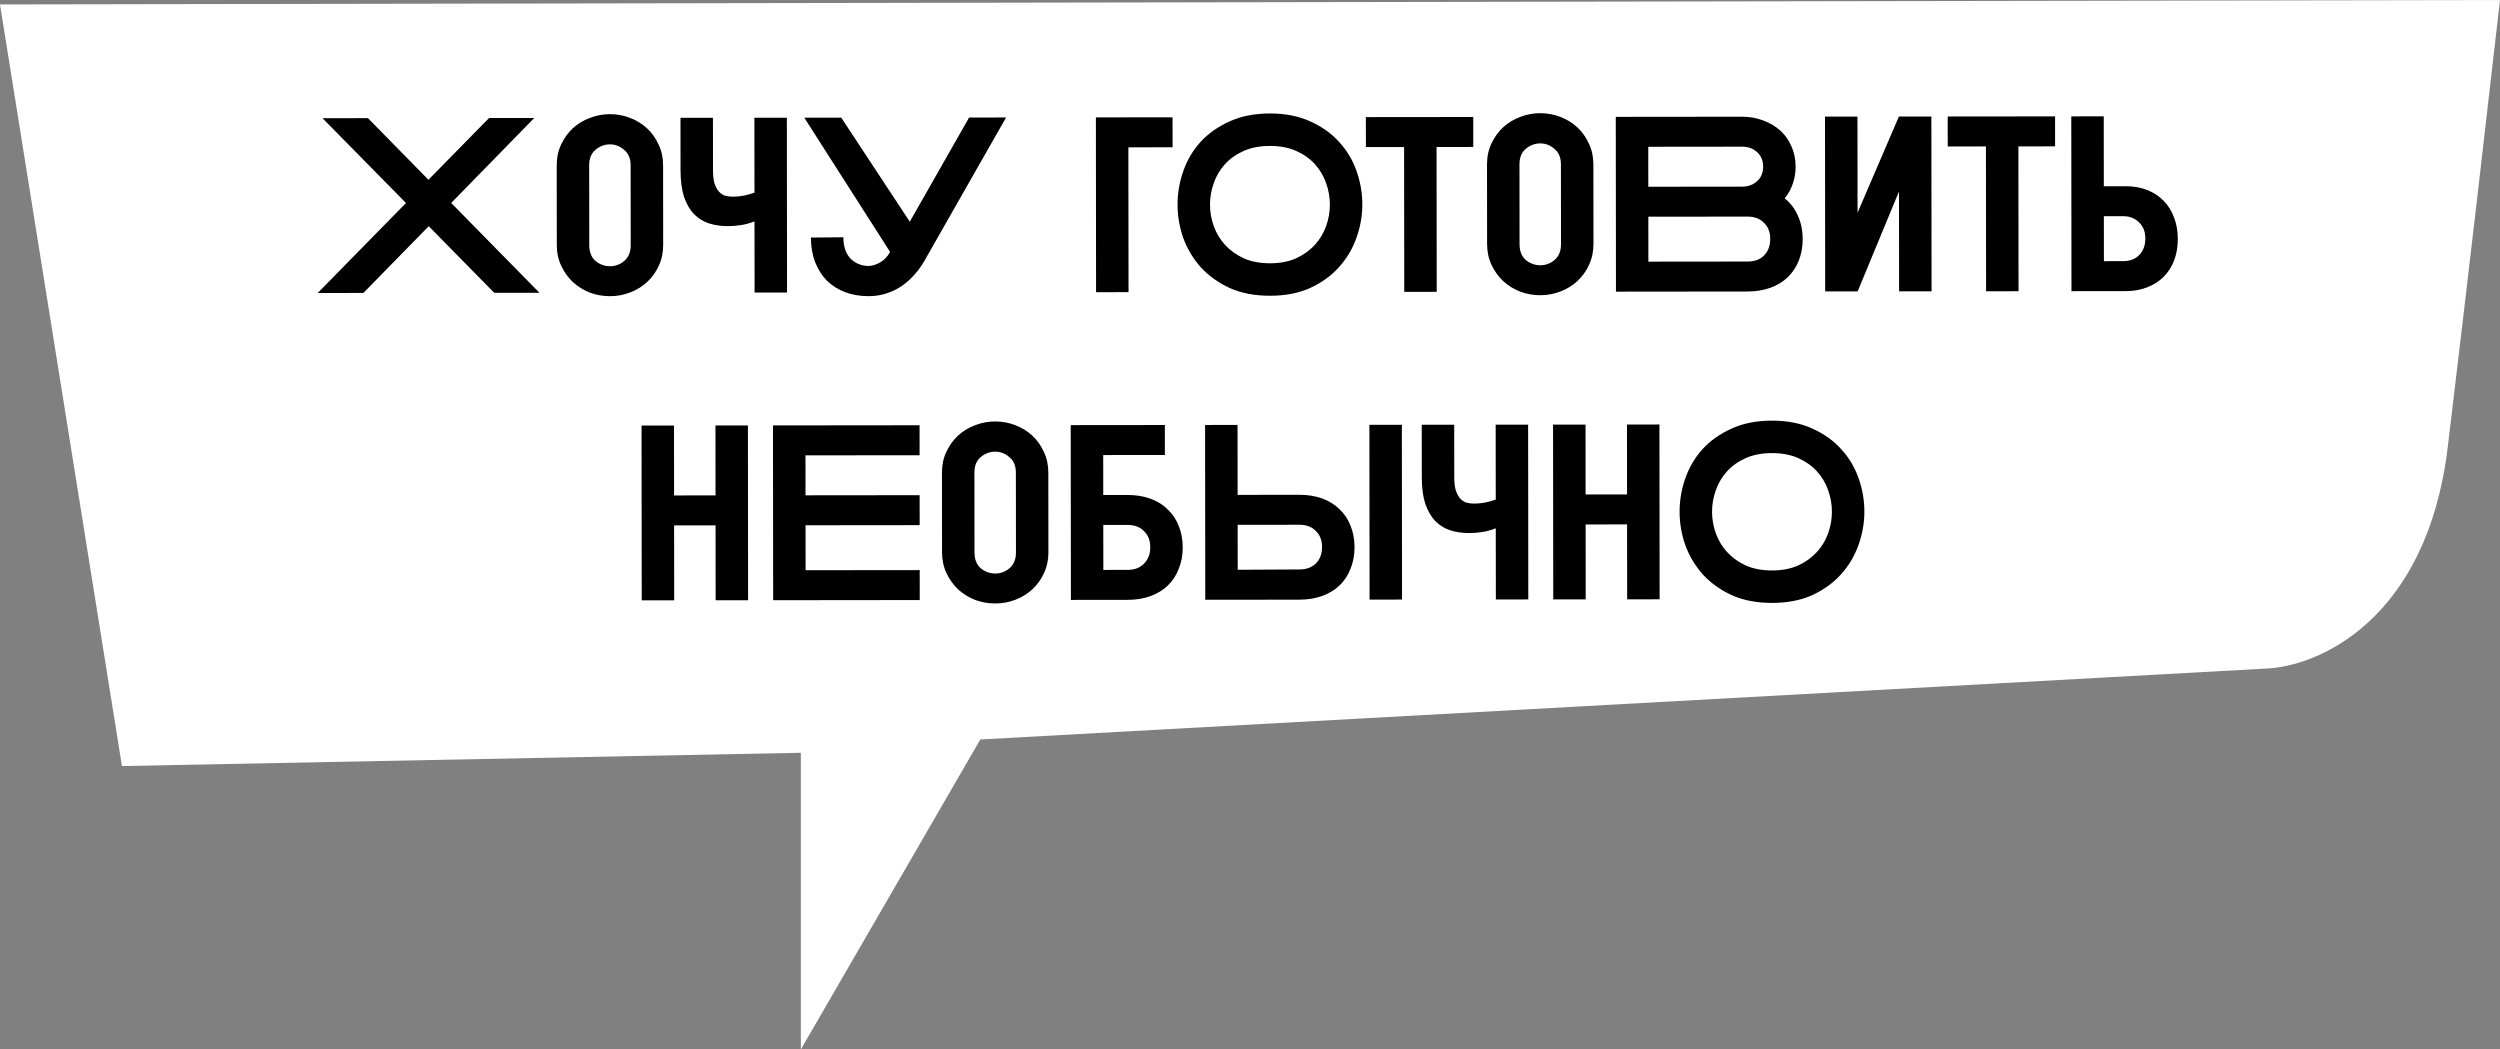
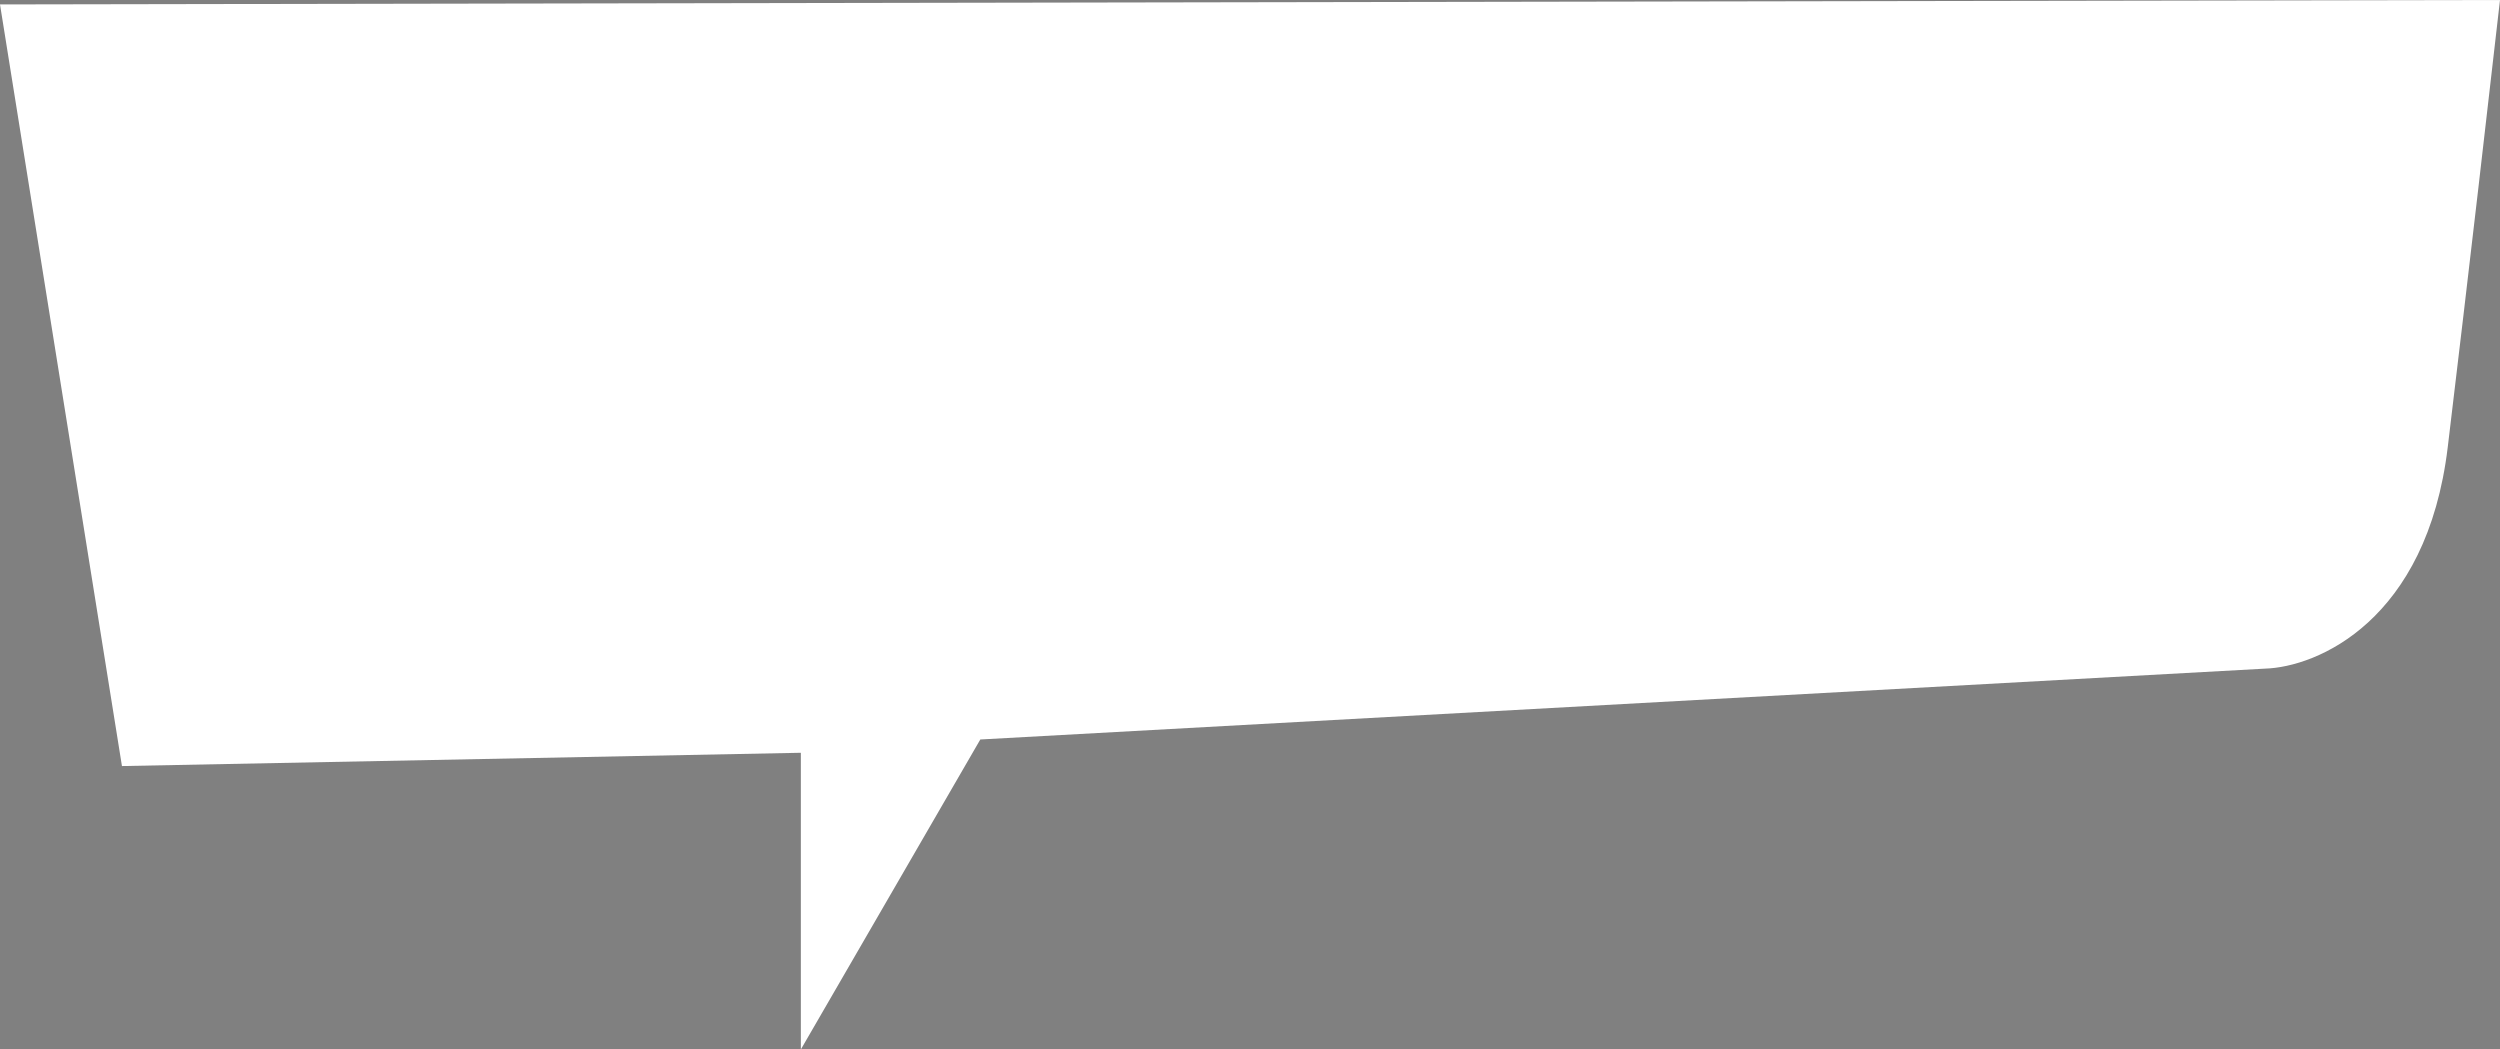
<svg xmlns="http://www.w3.org/2000/svg" width="455" height="191" viewBox="0 0 455 191" fill="none">
  <rect x="0" y="0" width="455" height="191" fill="#808080" stroke="none" />
  <path d="M22.195 139.422L0 0.806L455 0C453.415 13.969 449.293 49.805 445.488 81.397C441.683 112.988 421.707 121.423 412.195 121.692L178.416 134.586L145.754 191V137.004L22.195 139.422Z" fill="white" />
-   <path d="M78.032 41.17L66.138 53.317L57.821 53.326L73.892 36.948L58.697 21.512L66.968 21.504L77.978 32.717L89.01 21.481L97.235 21.472L82.118 36.94L98.178 53.283L89.952 53.292L78.032 41.17ZM120.698 44.58C120.699 45.973 120.428 47.246 119.884 48.398C119.37 49.52 118.674 50.49 117.796 51.309C116.918 52.128 115.889 52.765 114.708 53.221C113.527 53.676 112.3 53.905 111.027 53.906C109.785 53.908 108.573 53.697 107.391 53.274C106.239 52.821 105.209 52.185 104.299 51.368C103.419 50.551 102.706 49.567 102.16 48.417C101.613 47.266 101.339 45.994 101.338 44.6L101.323 30.103C101.321 28.679 101.592 27.406 102.137 26.284C102.681 25.132 103.392 24.147 104.269 23.328C105.178 22.509 106.207 21.887 107.358 21.462C108.539 21.006 109.751 20.777 110.993 20.776C112.265 20.775 113.493 21.001 114.675 21.454C115.857 21.907 116.888 22.542 117.767 23.36C118.646 24.177 119.344 25.16 119.861 26.311C120.407 27.432 120.681 28.689 120.683 30.082L120.698 44.58ZM114.775 30.089C114.773 28.846 114.378 27.908 113.59 27.272C112.832 26.606 111.968 26.274 110.999 26.275C110.029 26.276 109.151 26.61 108.364 27.278C107.607 27.915 107.229 28.854 107.231 30.096L107.246 44.639C107.247 45.881 107.627 46.835 108.385 47.501C109.173 48.137 110.052 48.454 111.022 48.453C111.991 48.452 112.854 48.133 113.611 47.496C114.398 46.828 114.791 45.874 114.79 44.631L114.775 30.089ZM129.766 31.027C129.767 31.967 129.859 32.754 130.042 33.39C130.254 33.996 130.512 34.48 130.816 34.844C131.149 35.207 131.528 35.464 131.953 35.615C132.407 35.736 132.877 35.796 133.362 35.795C133.998 35.795 134.664 35.733 135.361 35.612C136.058 35.459 136.709 35.277 137.315 35.064L137.3 21.43L143.208 21.424L143.242 53.236L137.334 53.243L137.32 40.291C136.472 40.625 135.639 40.853 134.821 40.975C134.034 41.097 133.246 41.158 132.458 41.159C131.246 41.16 130.11 40.995 129.049 40.663C128.019 40.331 127.109 39.771 126.321 38.984C125.563 38.197 124.956 37.152 124.5 35.85C124.074 34.548 123.86 32.927 123.858 30.988L123.848 21.444L129.756 21.438L129.766 31.027ZM153.109 21.414L165.581 40.352L176.378 21.39L183.104 21.383L168.315 47.348C167.832 48.227 167.242 49.061 166.546 49.849C165.88 50.638 165.123 51.335 164.276 51.942C163.428 52.549 162.489 53.019 161.459 53.354C160.43 53.718 159.309 53.901 158.097 53.903C156.552 53.904 155.127 53.663 153.824 53.18C152.551 52.697 151.445 52.001 150.504 51.093C149.595 50.155 148.881 49.034 148.365 47.732C147.848 46.4 147.589 44.9 147.588 43.234L153.496 43.182C153.497 44.879 153.938 46.181 154.818 47.089C155.727 47.967 156.819 48.405 158.091 48.404C158.697 48.403 159.363 48.205 160.09 47.811C160.847 47.416 161.483 46.764 161.997 45.855L146.383 21.421L153.109 21.414ZM199.451 21.366L213.402 21.351L213.408 26.805L205.364 26.813L205.392 53.172L199.484 53.178L199.451 21.366ZM231.146 53.826C228.358 53.829 225.919 53.362 223.828 52.425C221.736 51.458 219.977 50.202 218.552 48.659C217.157 47.085 216.094 45.313 215.365 43.345C214.666 41.346 214.316 39.316 214.313 37.256C214.311 35.166 214.658 33.135 215.352 31.165C216.047 29.165 217.091 27.391 218.483 25.845C219.905 24.298 221.661 23.054 223.75 22.113C225.84 21.141 228.294 20.654 231.111 20.651C233.929 20.648 236.383 21.13 238.475 22.097C240.567 23.034 242.31 24.275 243.705 25.819C245.131 27.362 246.193 29.134 246.892 31.132C247.591 33.101 247.941 35.13 247.944 37.221C247.946 39.281 247.584 41.312 246.859 43.312C246.164 45.282 245.106 47.056 243.684 48.633C242.291 50.179 240.551 51.438 238.461 52.41C236.372 53.351 233.933 53.824 231.146 53.826ZM231.117 26.559C229.3 26.561 227.709 26.865 226.346 27.473C224.984 28.08 223.848 28.884 222.941 29.885C222.033 30.886 221.352 32.038 220.899 33.341C220.446 34.614 220.22 35.917 220.221 37.25C220.223 38.583 220.451 39.886 220.907 41.158C221.363 42.43 222.046 43.565 222.956 44.564C223.866 45.563 225.003 46.38 226.367 47.014C227.731 47.619 229.322 47.92 231.14 47.918C232.958 47.916 234.548 47.612 235.911 47.005C237.273 46.367 238.409 45.548 239.316 44.547C240.224 43.546 240.905 42.409 241.358 41.136C241.811 39.863 242.037 38.56 242.036 37.227C242.034 35.894 241.806 34.592 241.35 33.32C240.894 32.017 240.211 30.867 239.301 29.868C238.391 28.869 237.254 28.067 235.89 27.463C234.526 26.858 232.935 26.557 231.117 26.559ZM248.587 21.314L268.129 21.294L268.135 26.747L261.454 26.754L261.482 53.113L255.574 53.119L255.546 26.761L248.593 26.768L248.587 21.314ZM290.011 44.403C290.013 45.797 289.741 47.07 289.197 48.221C288.683 49.343 287.987 50.313 287.11 51.132C286.232 51.951 285.202 52.588 284.021 53.044C282.84 53.5 281.613 53.728 280.341 53.73C279.099 53.731 277.887 53.52 276.704 53.097C275.553 52.644 274.522 52.009 273.612 51.192C272.733 50.375 272.02 49.391 271.473 48.24C270.927 47.089 270.653 45.817 270.651 44.423L270.636 29.926C270.634 28.502 270.906 27.229 271.45 26.108C271.994 24.956 272.705 23.97 273.583 23.151C274.491 22.332 275.52 21.71 276.671 21.285C277.852 20.829 279.064 20.601 280.306 20.599C281.579 20.598 282.806 20.824 283.988 21.277C285.17 21.73 286.201 22.366 287.08 23.183C287.96 24 288.658 24.984 289.174 26.135C289.721 27.255 289.995 28.512 289.996 29.906L290.011 44.403ZM284.088 29.912C284.087 28.67 283.692 27.731 282.903 27.096C282.145 26.43 281.282 26.097 280.312 26.098C279.343 26.099 278.464 26.434 277.677 27.101C276.92 27.738 276.543 28.678 276.544 29.92L276.559 44.463C276.56 45.705 276.94 46.659 277.698 47.325C278.487 47.96 279.366 48.277 280.335 48.276C281.305 48.275 282.168 47.956 282.925 47.319C283.712 46.652 284.105 45.697 284.103 44.455L284.088 29.912ZM294.071 21.267L317.067 21.243C318.43 21.241 319.703 21.467 320.885 21.921C322.067 22.343 323.097 22.948 323.977 23.735C324.856 24.522 325.539 25.476 326.025 26.596C326.541 27.716 326.8 28.959 326.801 30.322C326.803 31.473 326.622 32.534 326.259 33.504C325.927 34.474 325.443 35.337 324.808 36.096C325.869 36.943 326.673 38.002 327.22 39.274C327.797 40.516 328.086 41.94 328.088 43.545C328.089 44.969 327.848 46.272 327.365 47.455C326.911 48.606 326.246 49.607 325.368 50.456C324.521 51.275 323.476 51.912 322.234 52.368C320.993 52.824 319.599 53.052 318.054 53.054L294.104 53.079L294.071 21.267ZM299.984 26.714L299.992 33.986L317.08 33.968C318.171 33.967 319.079 33.632 319.806 32.965C320.532 32.298 320.895 31.419 320.893 30.328C320.892 29.237 320.528 28.359 319.8 27.693C319.072 27.027 318.163 26.695 317.072 26.696L299.984 26.714ZM318.048 47.6C319.321 47.599 320.32 47.235 321.047 46.507C321.803 45.748 322.181 44.733 322.18 43.461C322.178 42.249 321.799 41.28 321.04 40.553C320.313 39.797 319.312 39.419 318.04 39.42L299.998 39.439L300.006 47.619L318.048 47.6ZM332.15 21.227L338.058 21.221L338.076 38.718L345.602 21.213L351.51 21.207L351.543 53.019L345.635 53.025L345.616 34.847L338.091 53.033L332.183 53.039L332.15 21.227ZM354.48 21.204L374.022 21.183L374.028 26.637L367.347 26.644L367.375 53.003L361.467 53.009L361.439 26.65L354.486 26.657L354.48 21.204ZM377.008 52.993L376.974 21.18L382.882 21.174L382.896 33.899L386.895 33.895C388.319 33.893 389.607 34.119 390.759 34.572C391.941 35.026 392.941 35.676 393.76 36.524C394.579 37.341 395.216 38.355 395.672 39.566C396.128 40.748 396.356 42.065 396.358 43.52C396.359 44.944 396.133 46.247 395.68 47.429C395.227 48.58 394.592 49.566 393.775 50.385C392.957 51.203 391.958 51.841 390.777 52.297C389.626 52.752 388.339 52.981 386.915 52.982L377.008 52.993ZM382.901 39.352L382.91 47.533L386.409 47.529C387.621 47.528 388.59 47.163 389.317 46.435C390.073 45.677 390.451 44.662 390.45 43.389C390.448 42.178 390.069 41.208 389.311 40.482C388.583 39.725 387.613 39.348 386.401 39.349L382.901 39.352ZM116.761 77.452L122.669 77.446L122.682 90.171L130.226 90.163L130.213 77.438L136.121 77.432L136.154 109.244L130.246 109.25L130.232 95.616L122.688 95.624L122.702 109.258L116.794 109.264L116.761 77.452ZM140.682 77.427L167.359 77.399L167.365 82.853L146.596 82.874L146.603 90.146L167.372 90.124L167.378 95.578L146.609 95.599L146.617 103.779L167.386 103.758L167.392 109.211L140.715 109.239L140.682 77.427ZM190.812 100.507C190.813 101.9 190.542 103.173 189.997 104.325C189.484 105.447 188.788 106.417 187.91 107.236C187.032 108.055 186.003 108.692 184.822 109.148C183.641 109.603 182.414 109.832 181.141 109.833C179.899 109.834 178.687 109.624 177.505 109.201C176.353 108.747 175.322 108.112 174.413 107.295C173.533 106.478 172.82 105.494 172.273 104.343C171.727 103.193 171.453 101.921 171.451 100.527L171.436 86.029C171.435 84.606 171.706 83.333 172.25 82.211C172.795 81.059 173.506 80.074 174.383 79.255C175.291 78.436 176.321 77.814 177.472 77.388C178.653 76.933 179.864 76.704 181.107 76.703C182.379 76.702 183.606 76.928 184.788 77.381C185.971 77.834 187.001 78.469 187.881 79.286C188.76 80.103 189.458 81.087 189.974 82.238C190.521 83.359 190.795 84.616 190.796 86.009L190.812 100.507ZM184.888 86.016C184.887 84.773 184.492 83.835 183.704 83.199C182.946 82.533 182.082 82.201 181.112 82.202C180.143 82.203 179.265 82.537 178.478 83.204C177.721 83.841 177.343 84.781 177.344 86.023L177.36 100.566C177.361 101.808 177.741 102.762 178.499 103.428C179.287 104.063 180.166 104.381 181.136 104.38C182.105 104.379 182.968 104.06 183.725 103.423C184.512 102.755 184.905 101.8 184.904 100.558L184.888 86.016ZM194.871 77.37L212.004 77.352L212.01 82.806L200.785 82.818L200.792 90.089L205.201 90.084C206.746 90.083 208.14 90.309 209.382 90.762C210.625 91.215 211.671 91.865 212.52 92.713C213.4 93.53 214.067 94.529 214.523 95.71C215.009 96.891 215.253 98.194 215.254 99.618C215.256 101.042 215.015 102.345 214.531 103.527C214.078 104.709 213.412 105.725 212.535 106.574C211.687 107.393 210.643 108.03 209.401 108.486C208.159 108.942 206.766 109.17 205.221 109.172L194.904 109.183L194.871 77.37ZM205.215 103.718C206.487 103.717 207.487 103.337 208.213 102.579C208.97 101.821 209.348 100.821 209.346 99.578C209.345 98.367 208.965 97.397 208.207 96.671C207.479 95.914 206.479 95.537 205.206 95.538L200.798 95.543L200.807 103.723L205.215 103.718ZM219.325 77.345L225.233 77.339L225.246 90.064L236.472 90.052C238.017 90.05 239.411 90.276 240.653 90.729C241.896 91.182 242.942 91.833 243.791 92.68C244.671 93.497 245.338 94.496 245.794 95.677C246.28 96.859 246.524 98.161 246.525 99.585C246.527 101.009 246.286 102.312 245.802 103.494C245.349 104.676 244.683 105.692 243.806 106.541C242.958 107.36 241.914 107.997 240.672 108.453C239.43 108.909 238.037 109.138 236.491 109.139L219.358 109.157L219.325 77.345ZM255.17 109.12L249.262 109.126L249.229 77.314L255.137 77.307L255.17 109.12ZM236.486 103.64C237.758 103.639 238.758 103.274 239.484 102.546C240.241 101.788 240.618 100.788 240.617 99.546C240.616 98.334 240.236 97.365 239.478 96.638C238.75 95.882 237.75 95.504 236.477 95.505L225.252 95.517L225.261 103.697L236.486 103.64ZM264.676 86.887C264.677 87.826 264.769 88.614 264.952 89.249C265.164 89.855 265.422 90.34 265.726 90.703C266.059 91.066 266.438 91.323 266.863 91.474C267.317 91.595 267.787 91.655 268.272 91.655C268.908 91.654 269.574 91.593 270.271 91.471C270.968 91.319 271.619 91.136 272.225 90.923L272.211 77.29L278.119 77.283L278.152 109.096L272.244 109.102L272.23 96.15C271.382 96.484 270.549 96.712 269.731 96.834C268.944 96.956 268.156 97.017 267.368 97.018C266.156 97.02 265.02 96.854 263.959 96.522C262.929 96.19 262.019 95.63 261.231 94.843C260.473 94.056 259.866 93.012 259.41 91.709C258.984 90.407 258.77 88.786 258.768 86.847L258.758 77.304L264.666 77.297L264.676 86.887ZM282.657 77.279L288.565 77.272L288.578 89.998L296.122 89.99L296.109 77.265L302.017 77.258L302.05 109.071L296.142 109.077L296.128 95.443L288.584 95.451L288.598 109.085L282.69 109.091L282.657 77.279ZM322.518 109.731C319.731 109.734 317.291 109.267 315.2 108.33C313.108 107.363 311.35 106.107 309.924 104.563C308.529 102.989 307.467 101.218 306.737 99.249C306.038 97.251 305.688 95.221 305.686 93.161C305.684 91.07 306.03 89.04 306.725 87.07C307.419 85.07 308.463 83.296 309.855 81.749C311.277 80.203 313.033 78.959 315.123 78.017C317.212 77.046 319.666 76.558 322.484 76.555C325.301 76.552 327.756 77.035 329.847 78.002C331.939 78.939 333.682 80.18 335.077 81.723C336.503 83.267 337.565 85.038 338.264 87.037C338.963 89.006 339.314 91.035 339.316 93.126C339.318 95.186 338.957 97.216 338.232 99.217C337.537 101.187 336.478 102.96 335.056 104.537C333.664 106.084 331.923 107.343 329.833 108.315C327.744 109.256 325.305 109.728 322.518 109.731ZM322.49 82.463C320.672 82.465 319.082 82.77 317.719 83.377C316.356 83.985 315.221 84.789 314.313 85.79C313.405 86.79 312.724 87.942 312.271 89.246C311.818 90.519 311.592 91.822 311.594 93.155C311.595 94.488 311.824 95.79 312.28 97.062C312.735 98.334 313.418 99.47 314.328 100.469C315.238 101.468 316.375 102.284 317.739 102.919C319.103 103.524 320.694 103.825 322.512 103.823C324.33 103.821 325.92 103.517 327.283 102.909C328.646 102.272 329.781 101.452 330.689 100.452C331.597 99.451 332.277 98.314 332.73 97.041C333.183 95.768 333.409 94.465 333.408 93.132C333.406 91.799 333.178 90.496 332.722 89.224C332.266 87.922 331.583 86.771 330.673 85.772C329.763 84.774 328.626 83.972 327.262 83.367C325.898 82.763 324.308 82.462 322.49 82.463Z" fill="black" />
</svg>